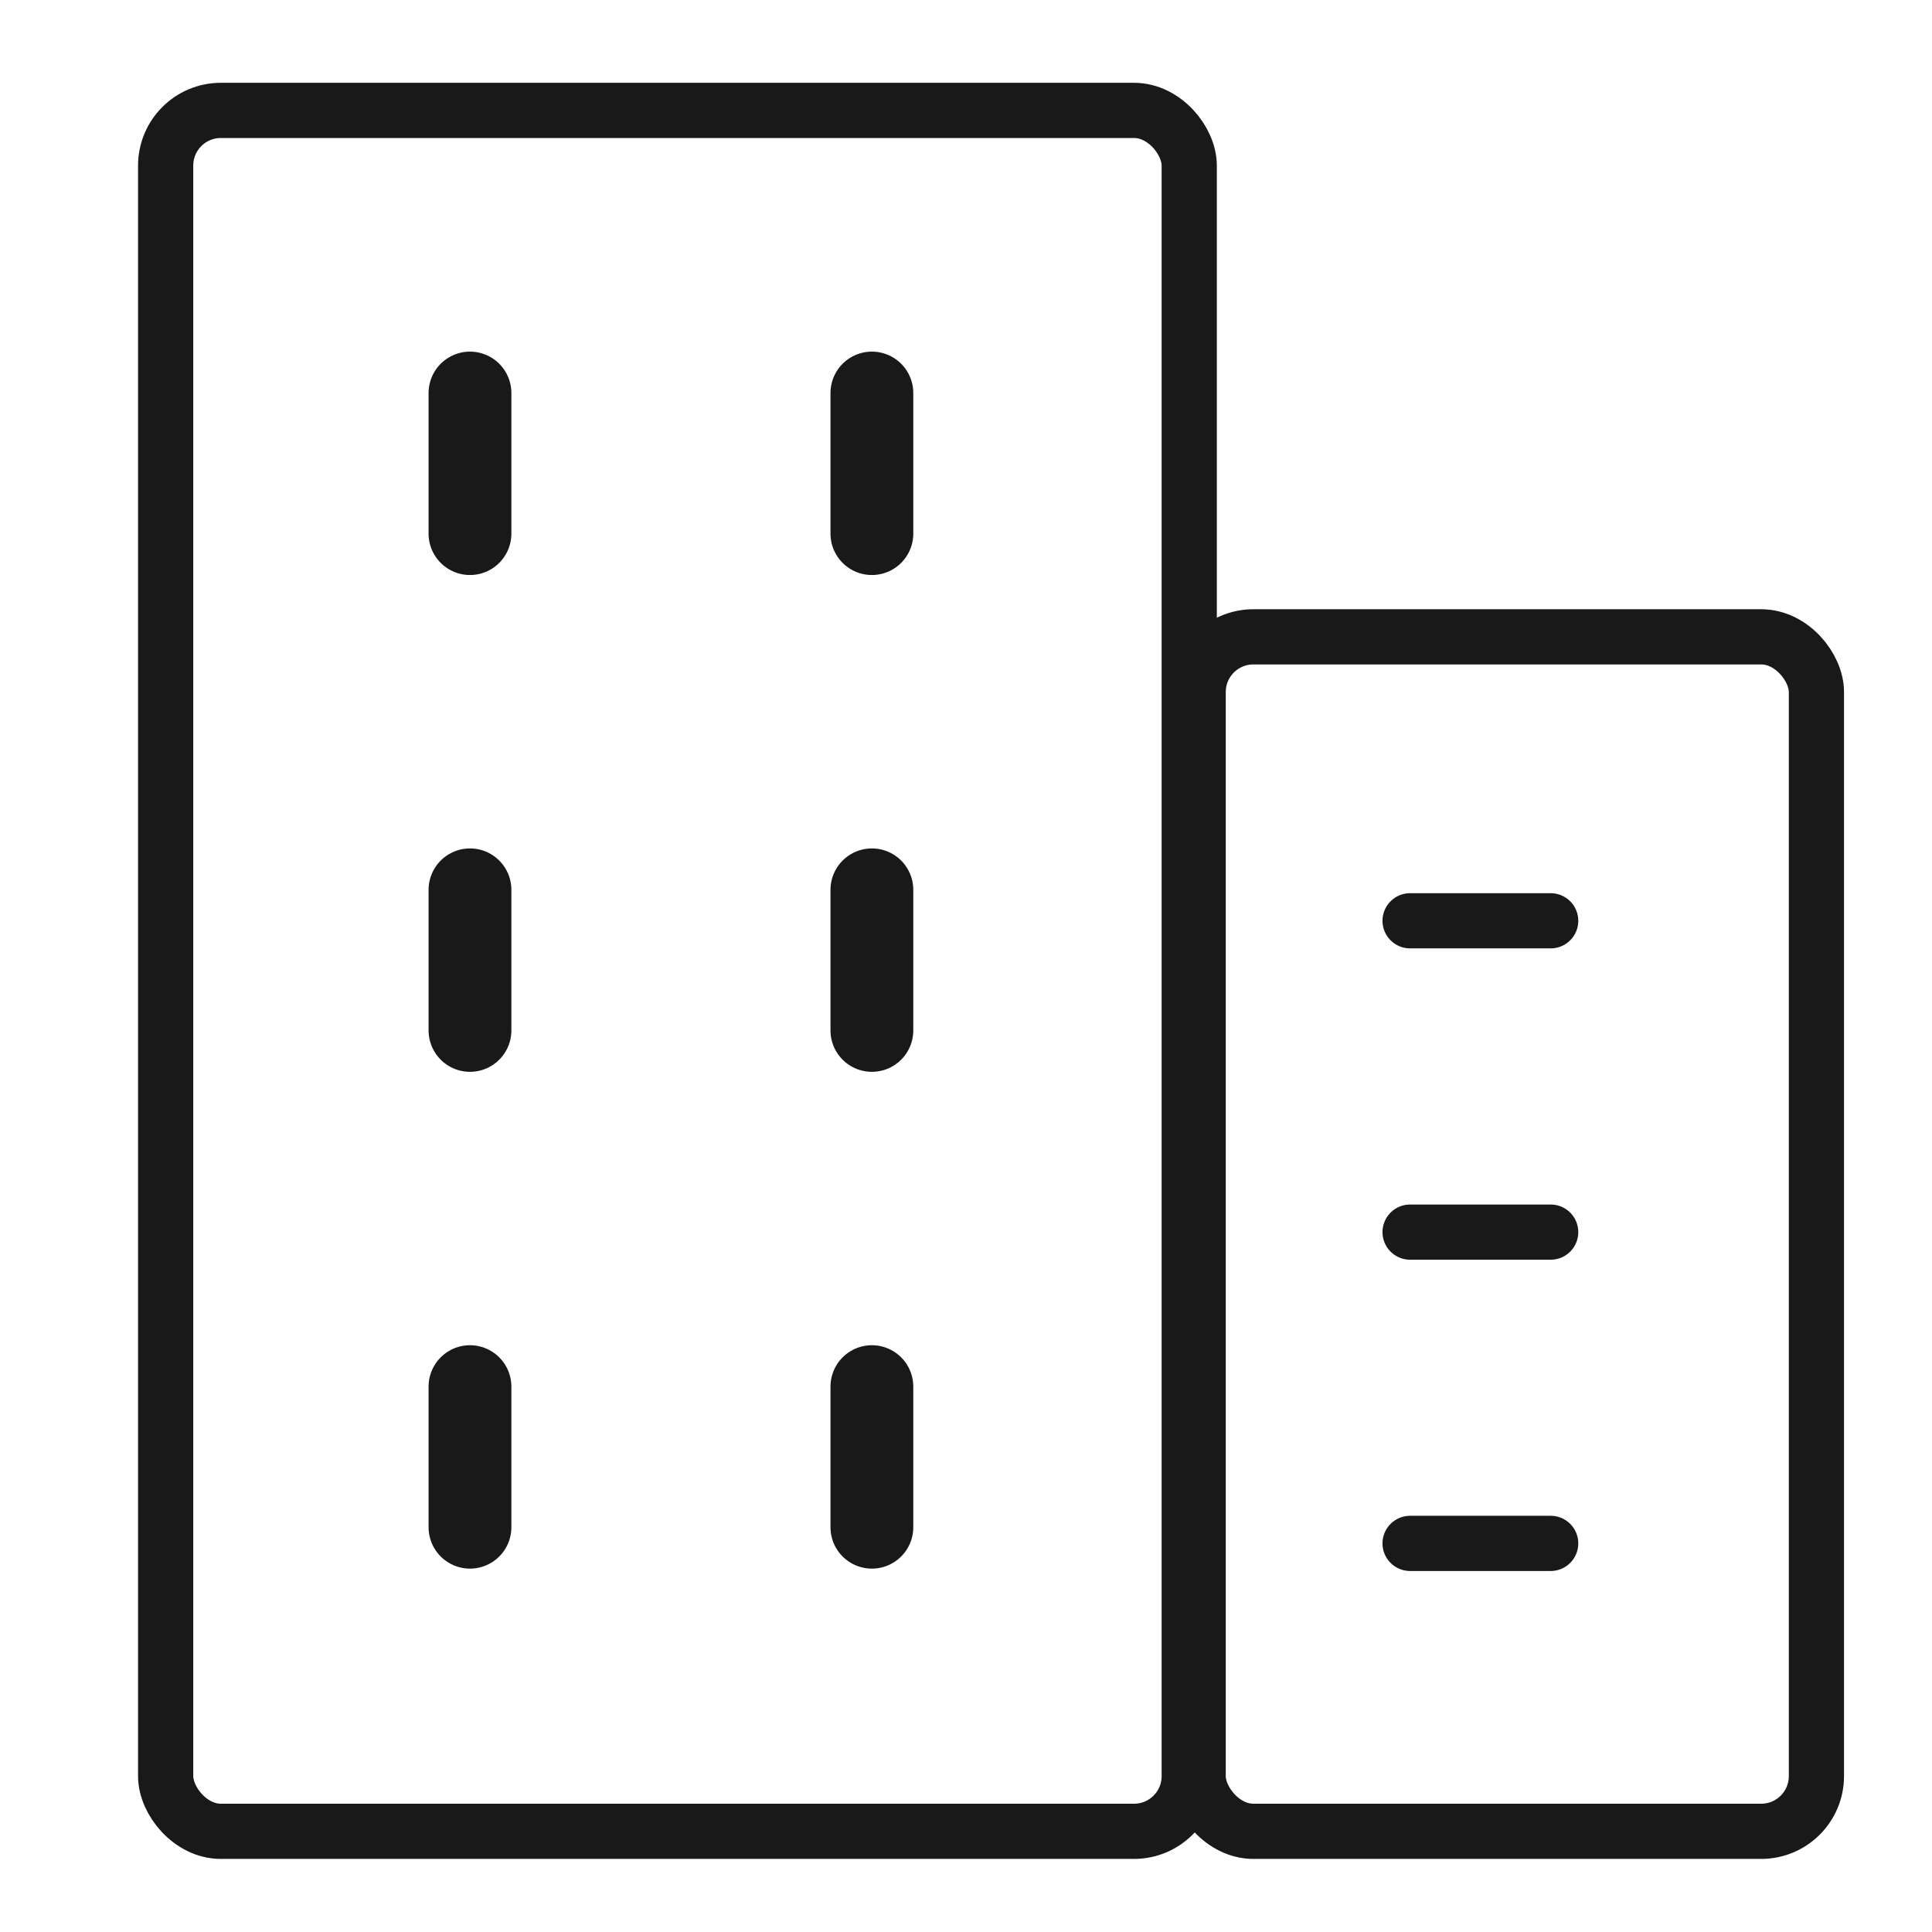
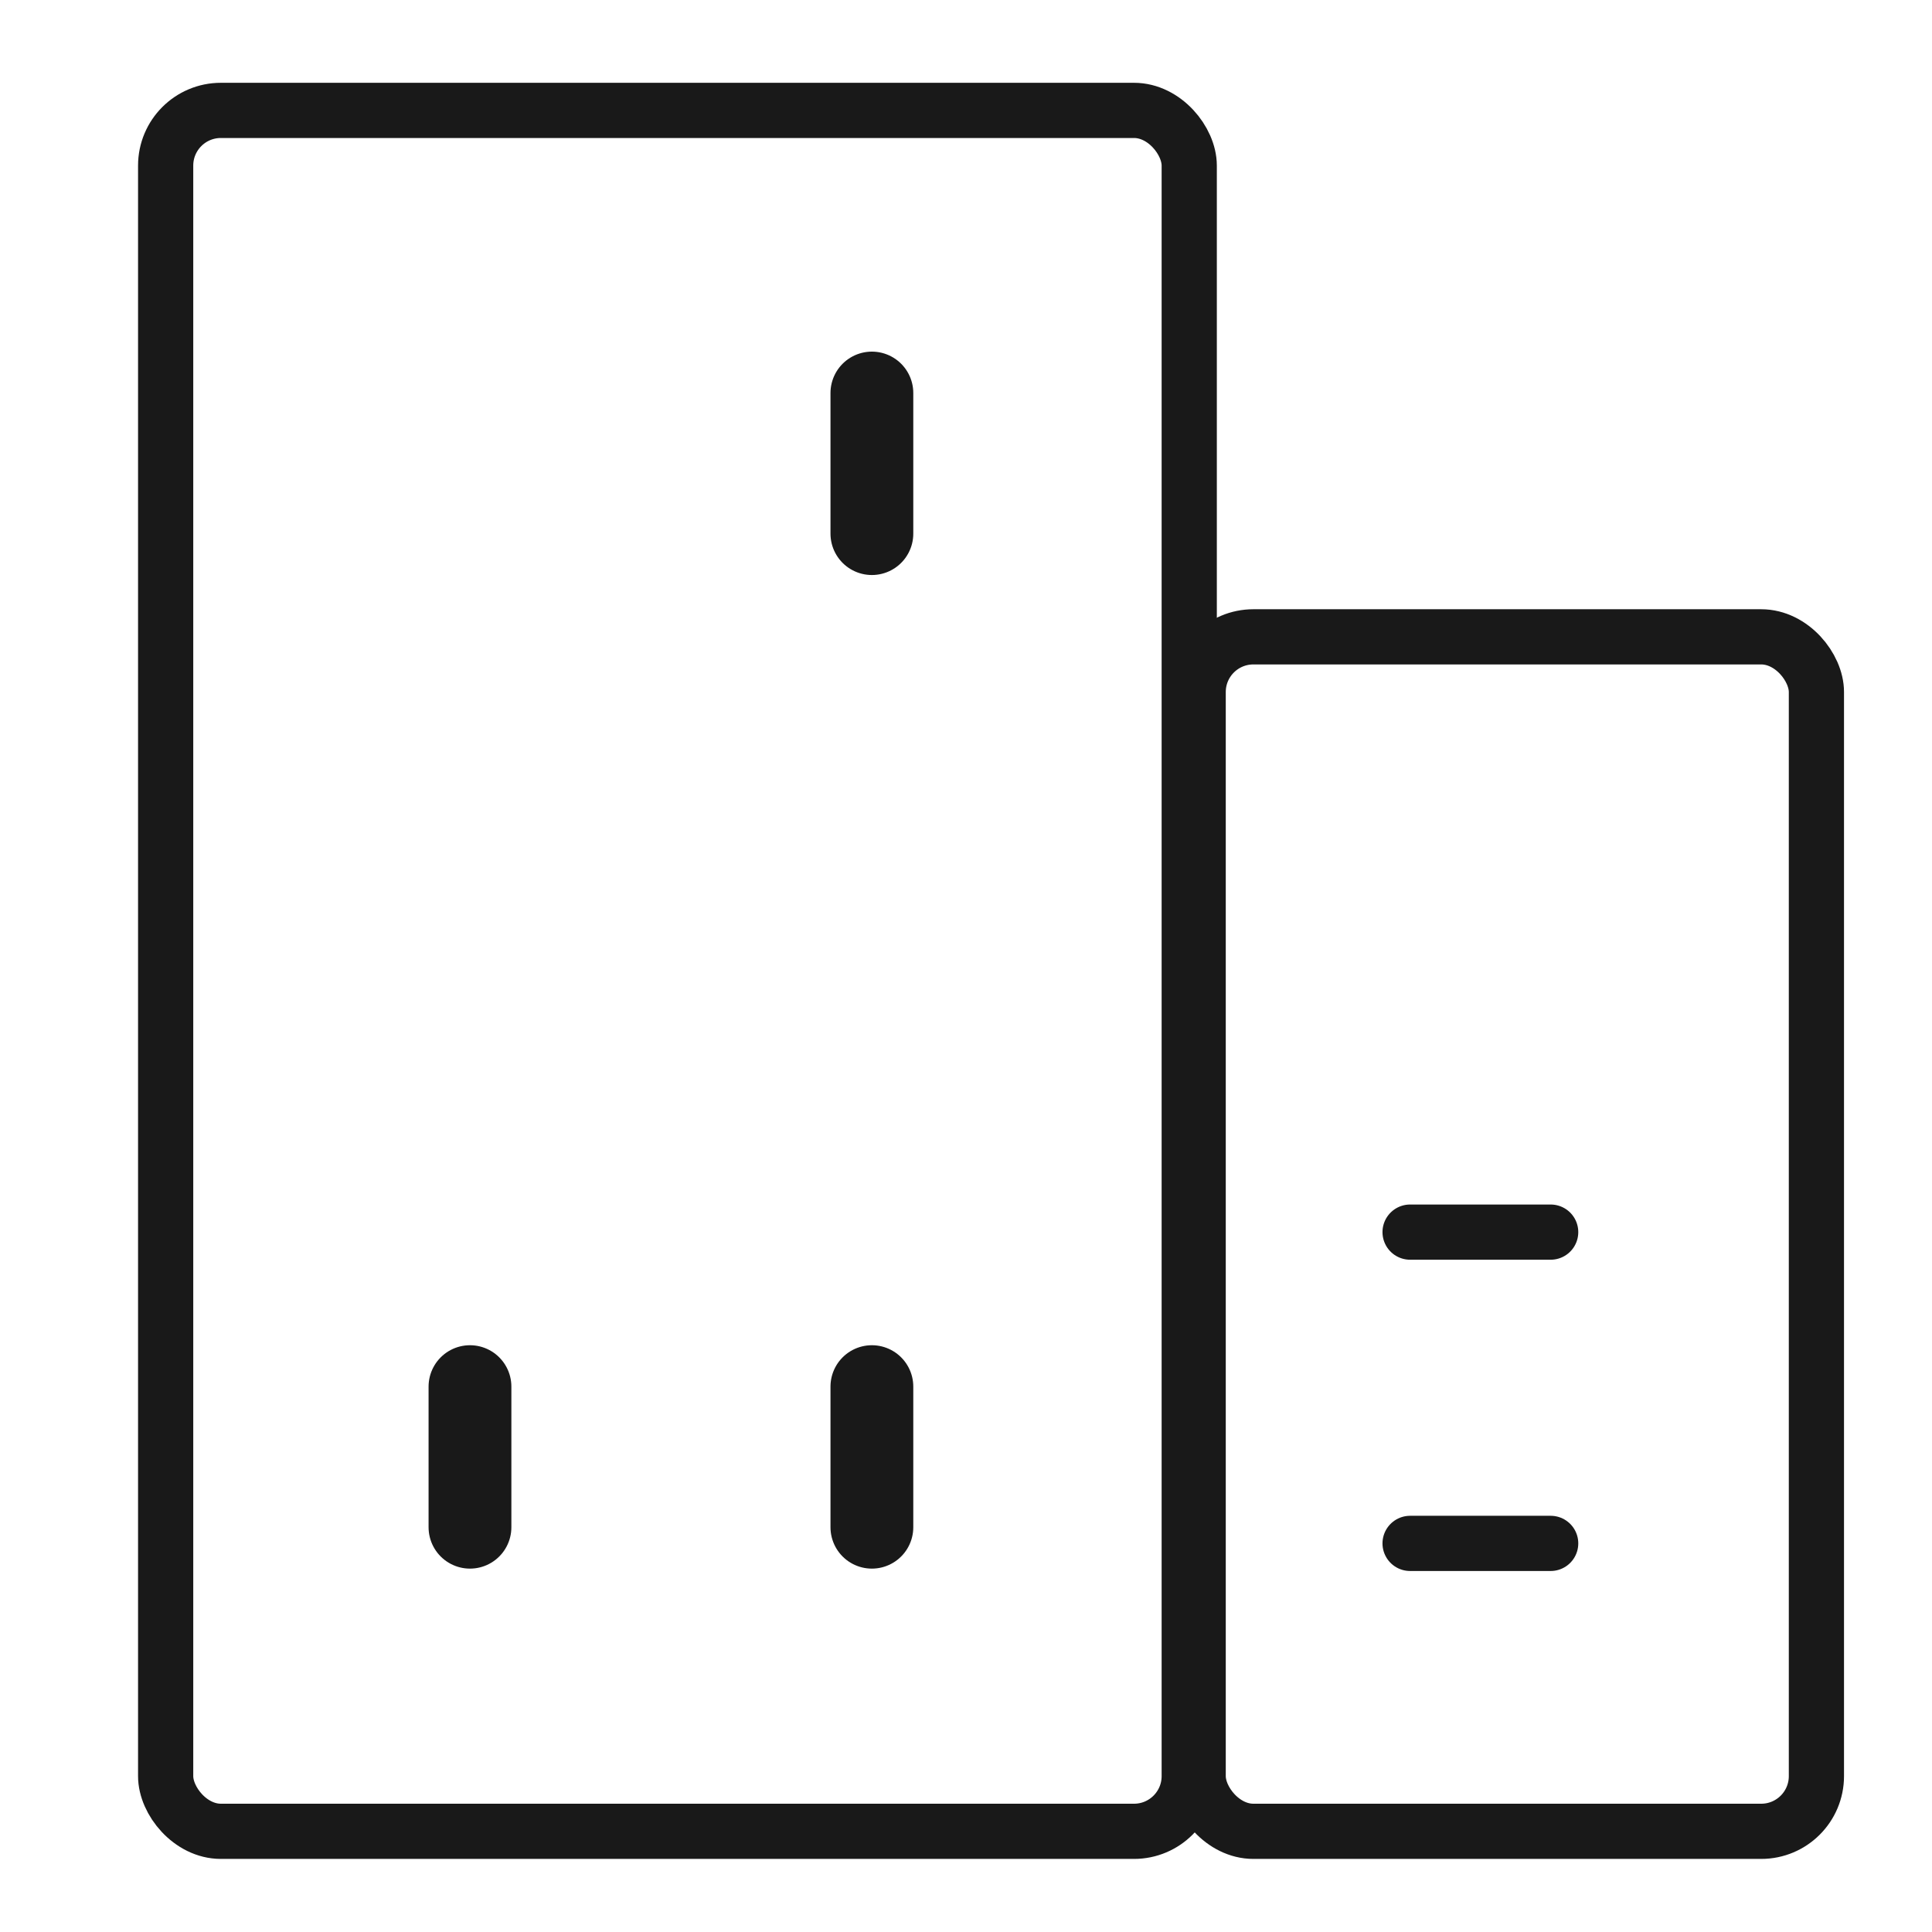
<svg xmlns="http://www.w3.org/2000/svg" width="35" height="35" viewBox="0 0 35 35">
  <defs>
    <style>.a,.b,.c,.d{fill:none;}.b,.c,.d{stroke:#191919;}.b,.c{stroke-miterlimit:10;}.c,.d{stroke-linecap:round;}.c{stroke-width:1.5px;}.d{stroke-linejoin:round;}</style>
  </defs>
  <g transform="translate(-690 -790)">
    <rect class="a" width="35" height="35" transform="translate(690 790)" />
    <g transform="translate(2689.306 -178.088)">
      <rect class="b" width="18.543" height="31.176" rx="1" transform="translate(-1996.305 970.088)" />
      <rect class="b" width="11.2" height="21.639" rx="1" transform="translate(-1977.6 979.625)" />
      <line class="c" y2="2.547" transform="translate(-1990.792 993.208)" />
-       <line class="c" y2="2.547" transform="translate(-1990.792 984.208)" />
-       <line class="c" y2="2.547" transform="translate(-1990.792 975.208)" />
      <line class="c" y2="2.547" transform="translate(-1983.511 993.208)" />
-       <line class="c" y2="2.547" transform="translate(-1983.511 984.208)" />
      <line class="c" y2="2.547" transform="translate(-1983.511 975.208)" />
-       <line class="d" x1="2.547" transform="translate(-1973.761 984.769)" />
      <line class="d" x1="2.547" transform="translate(-1973.761 990.409)" />
      <line class="d" x1="2.547" transform="translate(-1973.761 996.048)" />
    </g>
  </g>
</svg>